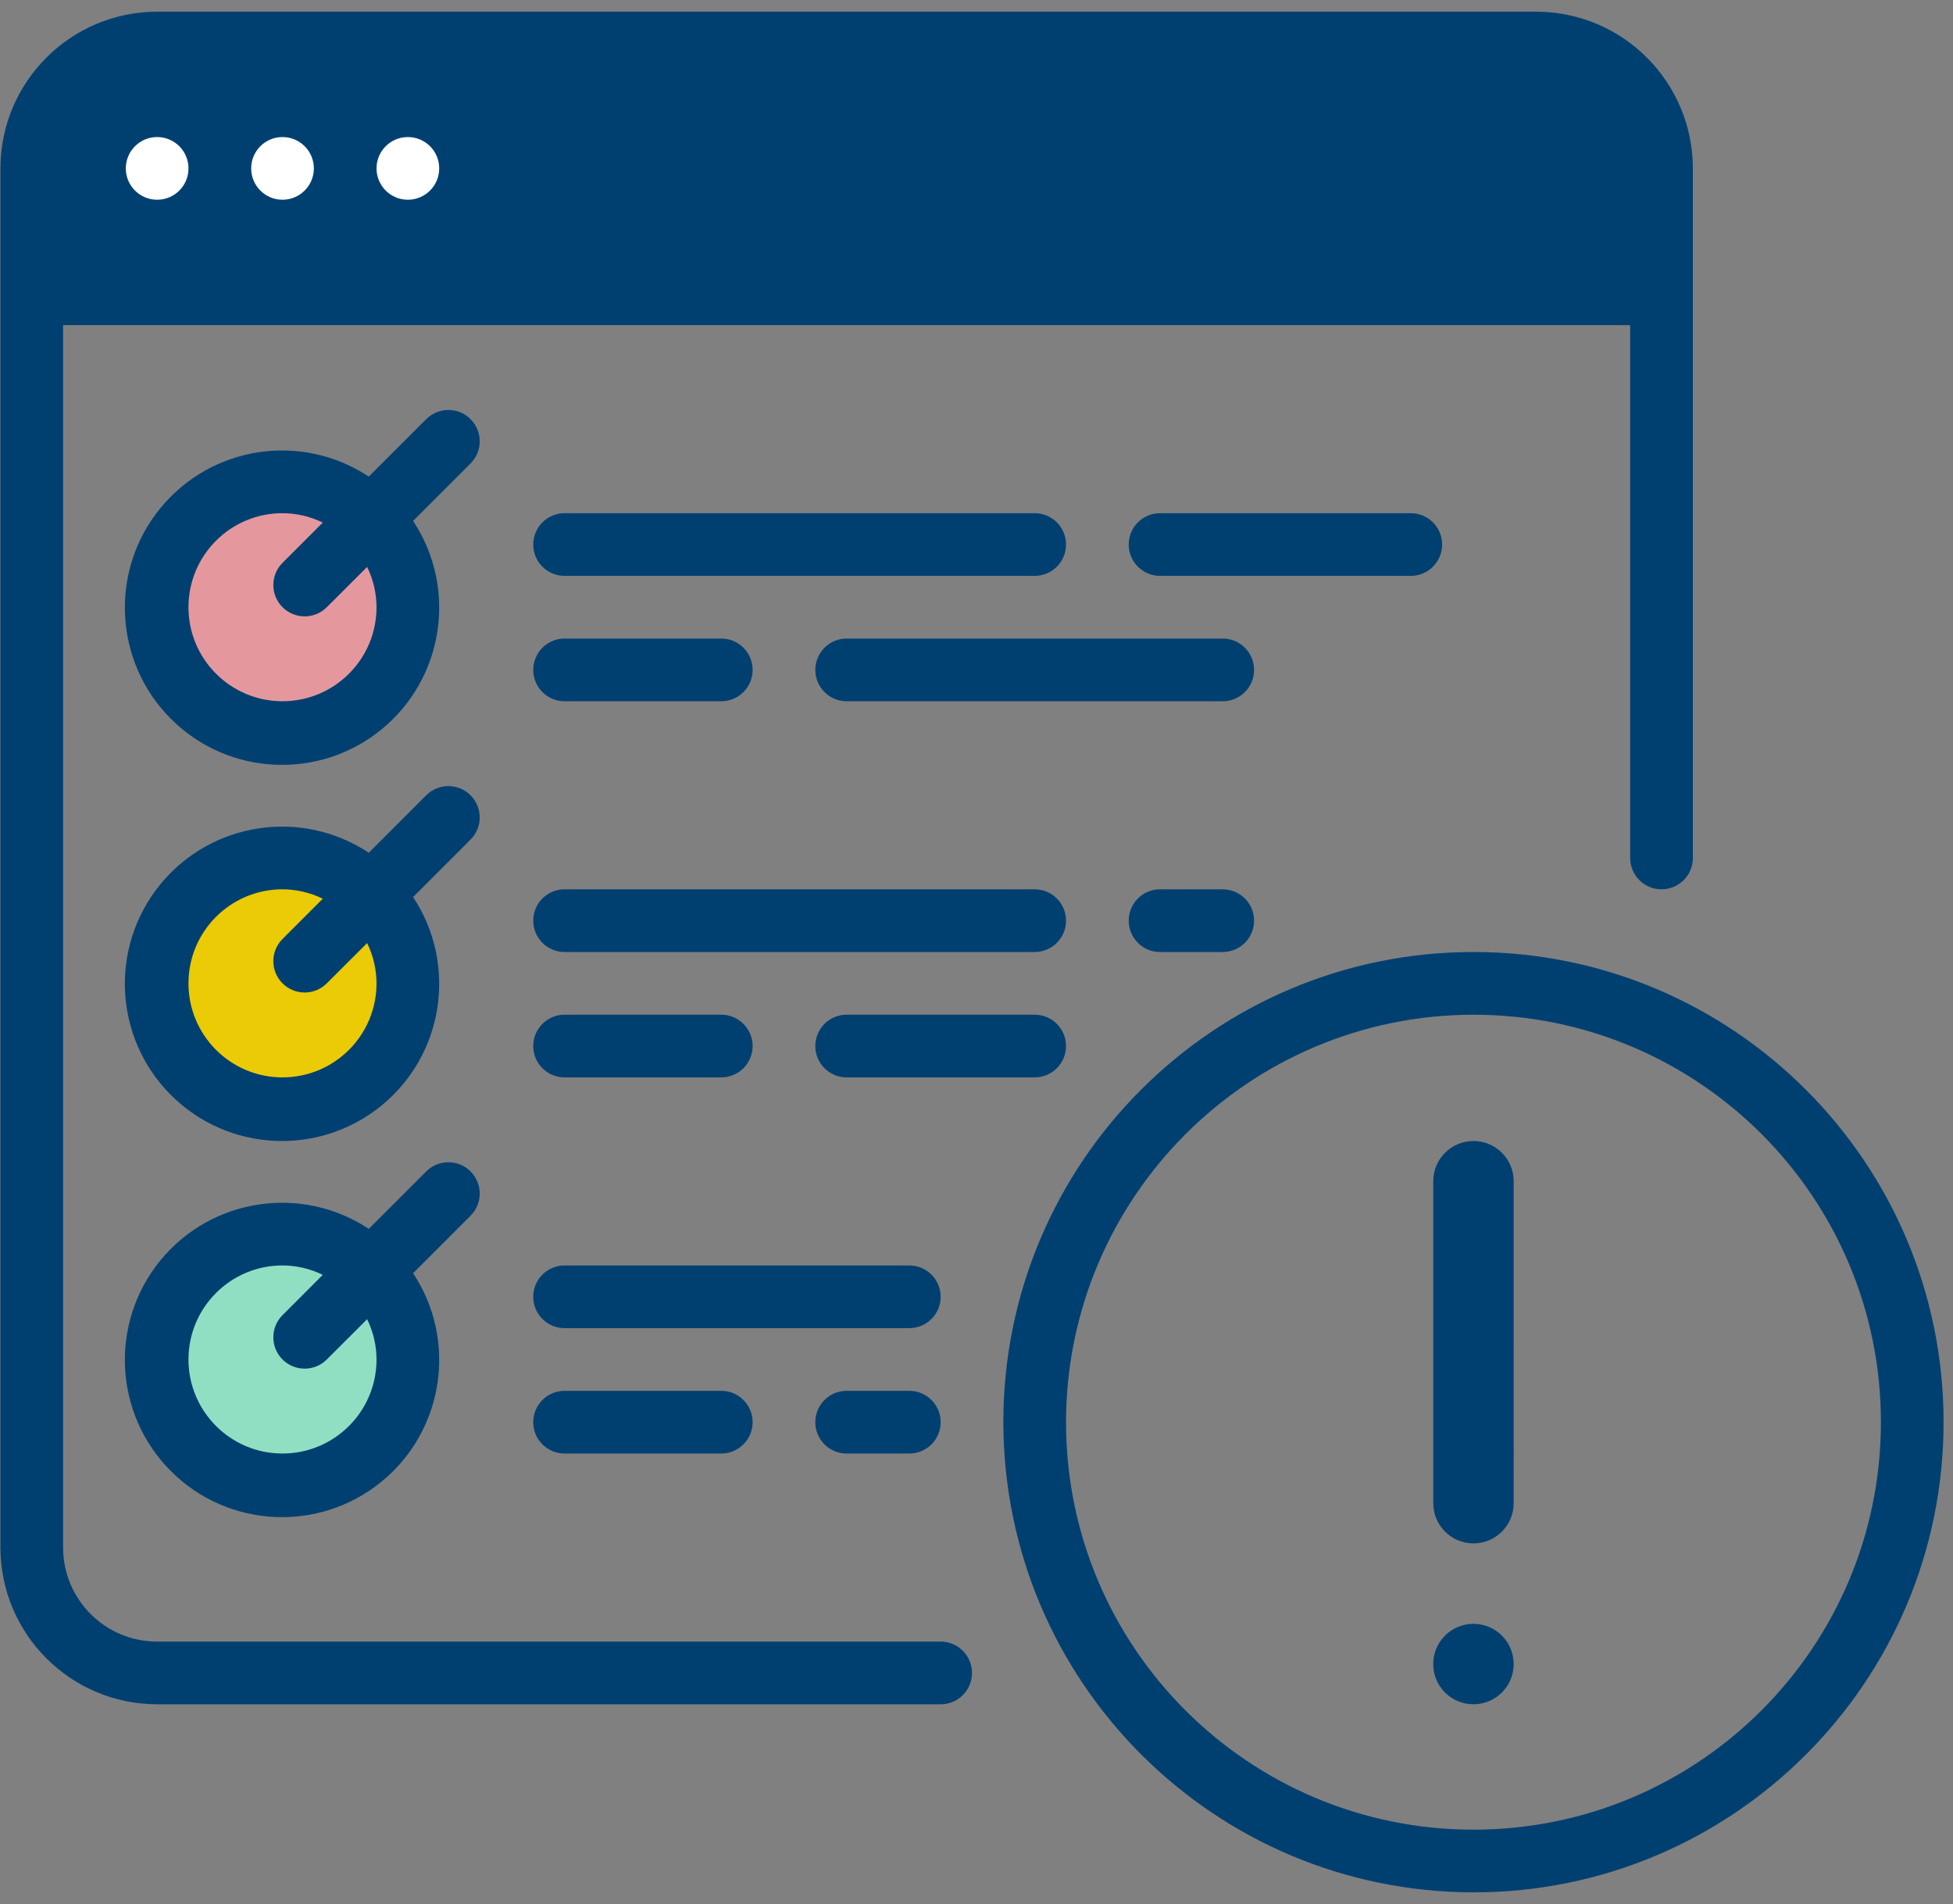
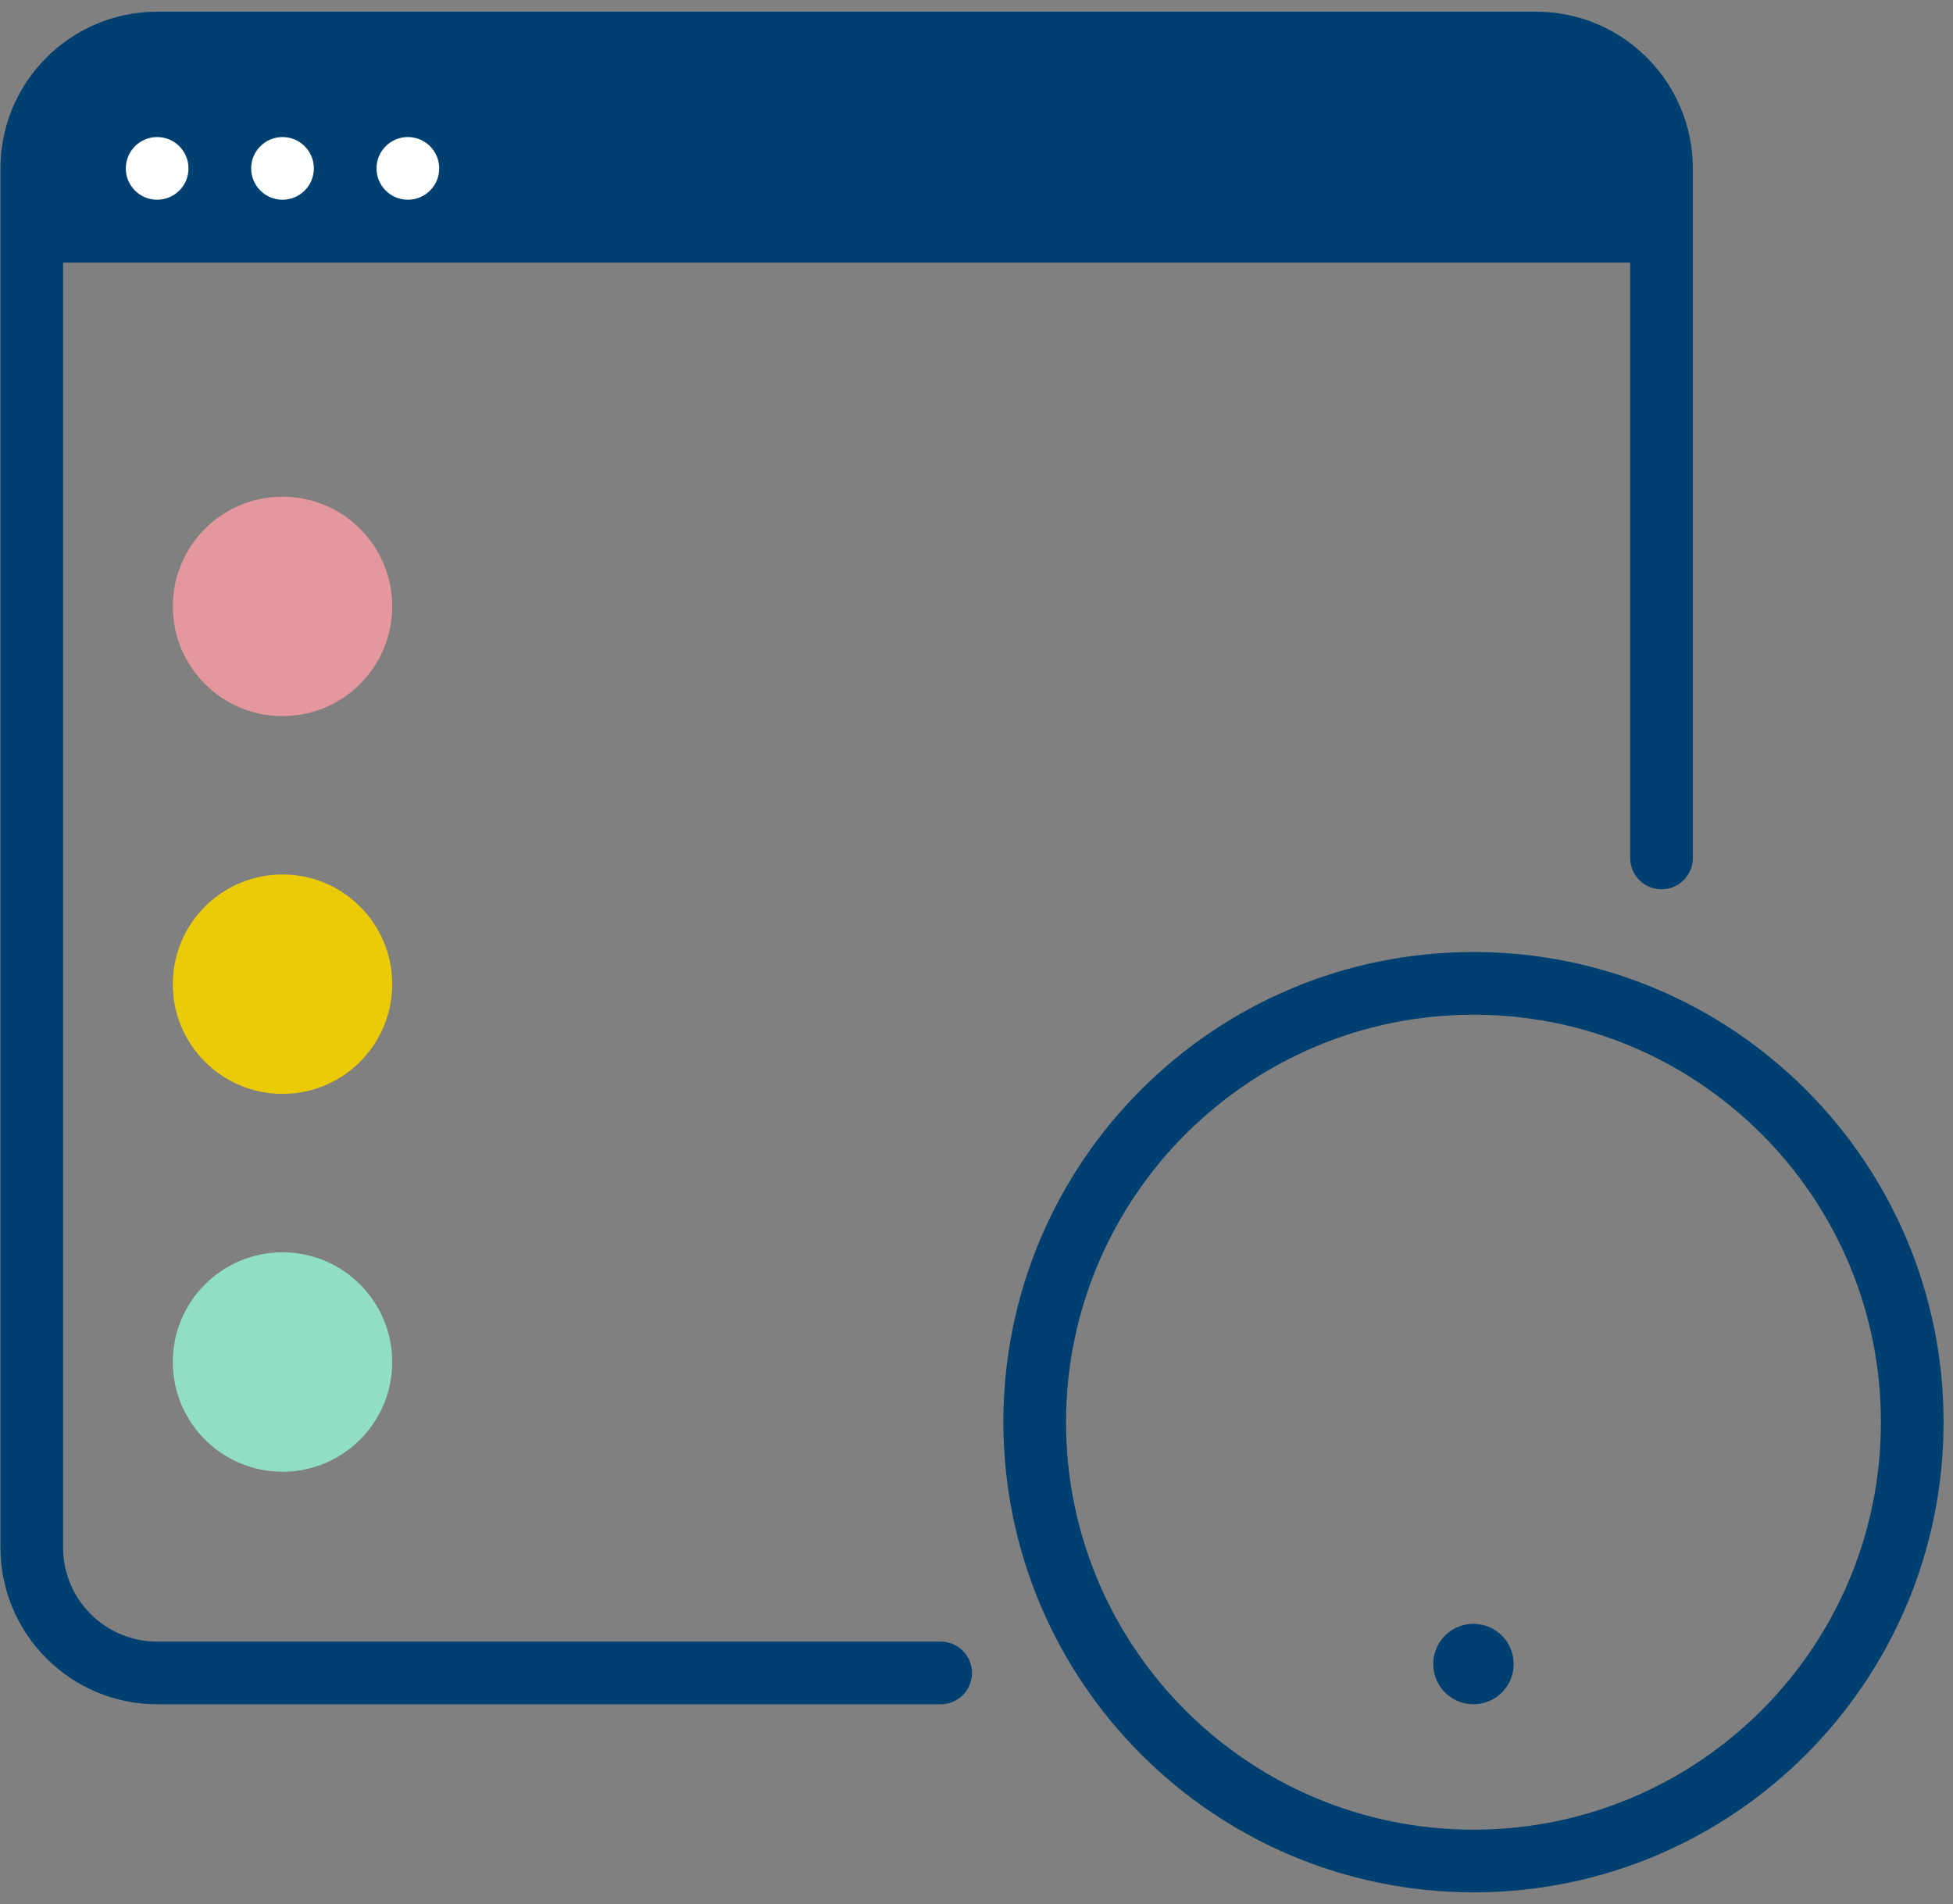
<svg xmlns="http://www.w3.org/2000/svg" width="119" height="116" viewBox="0 0 119 116">
  <rect x="0" y="0" width="119" height="116" fill="#808080" stroke="none" />
  <g fill="none" fill-rule="evenodd">
    <g fill-rule="nonzero">
      <circle cx="17.214" cy="36.945" r="6.684" fill="#E4989D" />
      <circle cx="17.214" cy="59.961" r="6.684" fill="#EBCB05" />
      <circle cx="17.214" cy="82.982" r="6.684" fill="#90DFC3" />
      <path fill="#004071" d="M9.574 103.834h47.742c1.055 0 1.91-.855 1.91-1.91s-.855-1.91-1.91-1.91H9.574c-3.164 0-5.729-2.565-5.729-5.73V10.26c0-3.165 2.565-5.729 5.73-5.729H93.6c3.166 0 5.73 2.564 5.73 5.729v42.012c0 1.055.855 1.91 1.91 1.91 1.054 0 1.91-.855 1.91-1.91V10.26C103.143 4.988 98.872.717 93.6.711H9.574C4.304.717.033 4.988.026 10.259v84.026c.007 5.271 4.278 9.542 9.548 9.549zM87.329 101.383c0-1.353 1.097-2.451 2.451-2.451s2.451 1.098 2.451 2.451c0 1.354-1.097 2.45-2.451 2.45s-2.451-1.096-2.451-2.45z" />
-       <path fill="#004071" d="M2.788 15.988L100.388 15.988 100.388 19.808 2.788 19.808zM28.671 25.537c-.745-.746-1.954-.746-2.7 0l-3.5 3.5c-4.1-2.714-9.591-1.882-12.703 1.927-3.111 3.807-2.832 9.354.645 12.83 3.476 3.478 9.023 3.757 12.832.646 3.807-3.112 4.64-8.603 1.926-12.702l3.5-3.501c.746-.746.746-1.954 0-2.7zM17.213 42.723c-3.164 0-5.729-2.564-5.729-5.728 0-3.165 2.565-5.729 5.729-5.729.852.003 1.69.198 2.454.572l-2.454 2.454c-.745.746-.745 1.955 0 2.7.746.747 1.955.747 2.7.002l2.457-2.453c.374.764.57 1.602.572 2.454 0 3.164-2.564 5.728-5.73 5.728zM32.491 33.176c0-1.055.855-1.91 1.91-1.91h28.644c1.055 0 1.91.855 1.91 1.91 0 1.054-.855 1.909-1.91 1.909H34.4c-1.054 0-1.909-.855-1.909-1.91zM32.491 40.814c0-1.055.855-1.91 1.91-1.91h9.548c1.055 0 1.91.855 1.91 1.91 0 1.054-.855 1.91-1.91 1.91H34.4c-1.054 0-1.909-.856-1.909-1.91zM49.678 40.814c0-1.055.855-1.91 1.91-1.91h22.916c1.054 0 1.909.855 1.909 1.91 0 1.054-.855 1.91-1.91 1.91H51.588c-1.054 0-1.909-.856-1.909-1.91zM68.774 33.176c0-1.055.855-1.91 1.91-1.91h15.278c1.054 0 1.91.855 1.91 1.91 0 1.054-.856 1.909-1.91 1.909H70.684c-1.055 0-1.91-.855-1.91-1.91zM89.78 69.516c1.354 0 2.452 1.098 2.452 2.451V91.58c0 1.354-1.098 2.45-2.451 2.45-1.354 0-2.451-1.096-2.451-2.45V71.967c0-1.353 1.097-2.45 2.45-2.45zM28.671 48.453c-.745-.746-1.954-.746-2.7 0l-3.5 3.5c-4.1-2.714-9.591-1.881-12.703 1.927-3.111 3.808-2.832 9.354.645 12.832 3.476 3.476 9.023 3.756 12.832.644 3.807-3.112 4.64-8.602 1.926-12.702l3.5-3.501c.746-.746.746-1.954 0-2.7zM17.213 65.64c-3.164 0-5.729-2.565-5.729-5.73 0-3.164 2.565-5.729 5.729-5.729.852.004 1.69.2 2.454.573l-2.454 2.455c-.745.746-.745 1.955 0 2.7.746.746 1.954.746 2.7.001l2.457-2.453c.374.764.57 1.602.572 2.454 0 3.164-2.564 5.729-5.73 5.729zM32.491 56.091c0-1.055.855-1.91 1.91-1.91h28.644c1.055 0 1.91.855 1.91 1.91s-.855 1.91-1.91 1.91H34.401c-1.055 0-1.91-.855-1.91-1.91zM32.491 63.73c0-1.054.855-1.91 1.91-1.91h9.548c1.054 0 1.91.856 1.91 1.91 0 1.055-.856 1.91-1.91 1.91H34.4c-1.055 0-1.91-.855-1.91-1.91zM49.678 63.73c0-1.054.855-1.91 1.91-1.91h11.457c1.055 0 1.91.856 1.91 1.91 0 1.055-.855 1.91-1.91 1.91H51.588c-1.055 0-1.91-.855-1.91-1.91zM68.774 56.091c0-1.055.855-1.91 1.91-1.91h3.819c1.055 0 1.91.855 1.91 1.91s-.855 1.91-1.91 1.91h-3.819c-1.055 0-1.91-.855-1.91-1.91zM28.671 71.369c-.745-.746-1.954-.746-2.7 0l-3.5 3.5c-4.1-2.714-9.591-1.881-12.703 1.927-3.111 3.808-2.832 9.354.645 12.831 3.476 3.478 9.023 3.756 12.832.645 3.807-3.112 4.64-8.602 1.926-12.703l3.5-3.5c.746-.746.746-1.954 0-2.7zM17.213 88.556c-3.164 0-5.729-2.566-5.729-5.729 0-3.165 2.565-5.73 5.729-5.73.852.004 1.69.199 2.454.573l-2.454 2.456c-.745.745-.745 1.954 0 2.7.746.745 1.954.745 2.7 0l2.457-2.453c.374.764.57 1.603.572 2.454 0 3.163-2.564 5.729-5.73 5.729zM32.491 79.008c0-1.055.855-1.91 1.91-1.91h21.005c1.055 0 1.91.855 1.91 1.91 0 1.054-.855 1.91-1.91 1.91H34.401c-1.055 0-1.91-.856-1.91-1.91zM32.491 86.646c0-1.055.855-1.91 1.91-1.91h9.548c1.054 0 1.91.855 1.91 1.91s-.856 1.91-1.91 1.91H34.4c-1.055 0-1.91-.855-1.91-1.91zM51.588 84.737h3.819c1.055 0 1.91.855 1.91 1.91 0 1.054-.855 1.909-1.91 1.909h-3.82c-1.054 0-1.909-.855-1.909-1.91 0-1.054.855-1.91 1.91-1.91z" />
      <path fill="#004071" d="M89.782 115.292c15.82 0 28.644-12.826 28.644-28.646s-12.824-28.645-28.644-28.645c-15.821 0-28.646 12.825-28.646 28.645.019 15.813 12.832 28.627 28.646 28.646zm0-53.471c13.71 0 24.825 11.114 24.825 24.825 0 13.712-11.116 24.826-24.825 24.826-13.712 0-24.827-11.114-24.827-24.826.016-13.704 11.121-24.81 24.827-24.825z" />
    </g>
    <path fill="#004071" d="M6.4 3.2H96c2.21 0 4 1.79 4 4V16H2.4V7.2c0-2.21 1.79-4 4-4z" />
    <path fill="#FFF" fill-rule="nonzero" d="M7.666 10.26c0-1.055.854-1.91 1.909-1.91 1.055 0 1.91.855 1.91 1.91 0 1.054-.855 1.909-1.91 1.909s-1.91-.855-1.91-1.91zM15.304 10.26c0-1.055.855-1.91 1.91-1.91 1.054 0 1.91.855 1.91 1.91 0 1.054-.856 1.909-1.91 1.909-1.055 0-1.91-.855-1.91-1.91zM22.942 10.26c0-1.055.856-1.91 1.91-1.91 1.055 0 1.91.855 1.91 1.91 0 1.054-.855 1.909-1.91 1.909-1.054 0-1.91-.855-1.91-1.91z" />
  </g>
</svg>